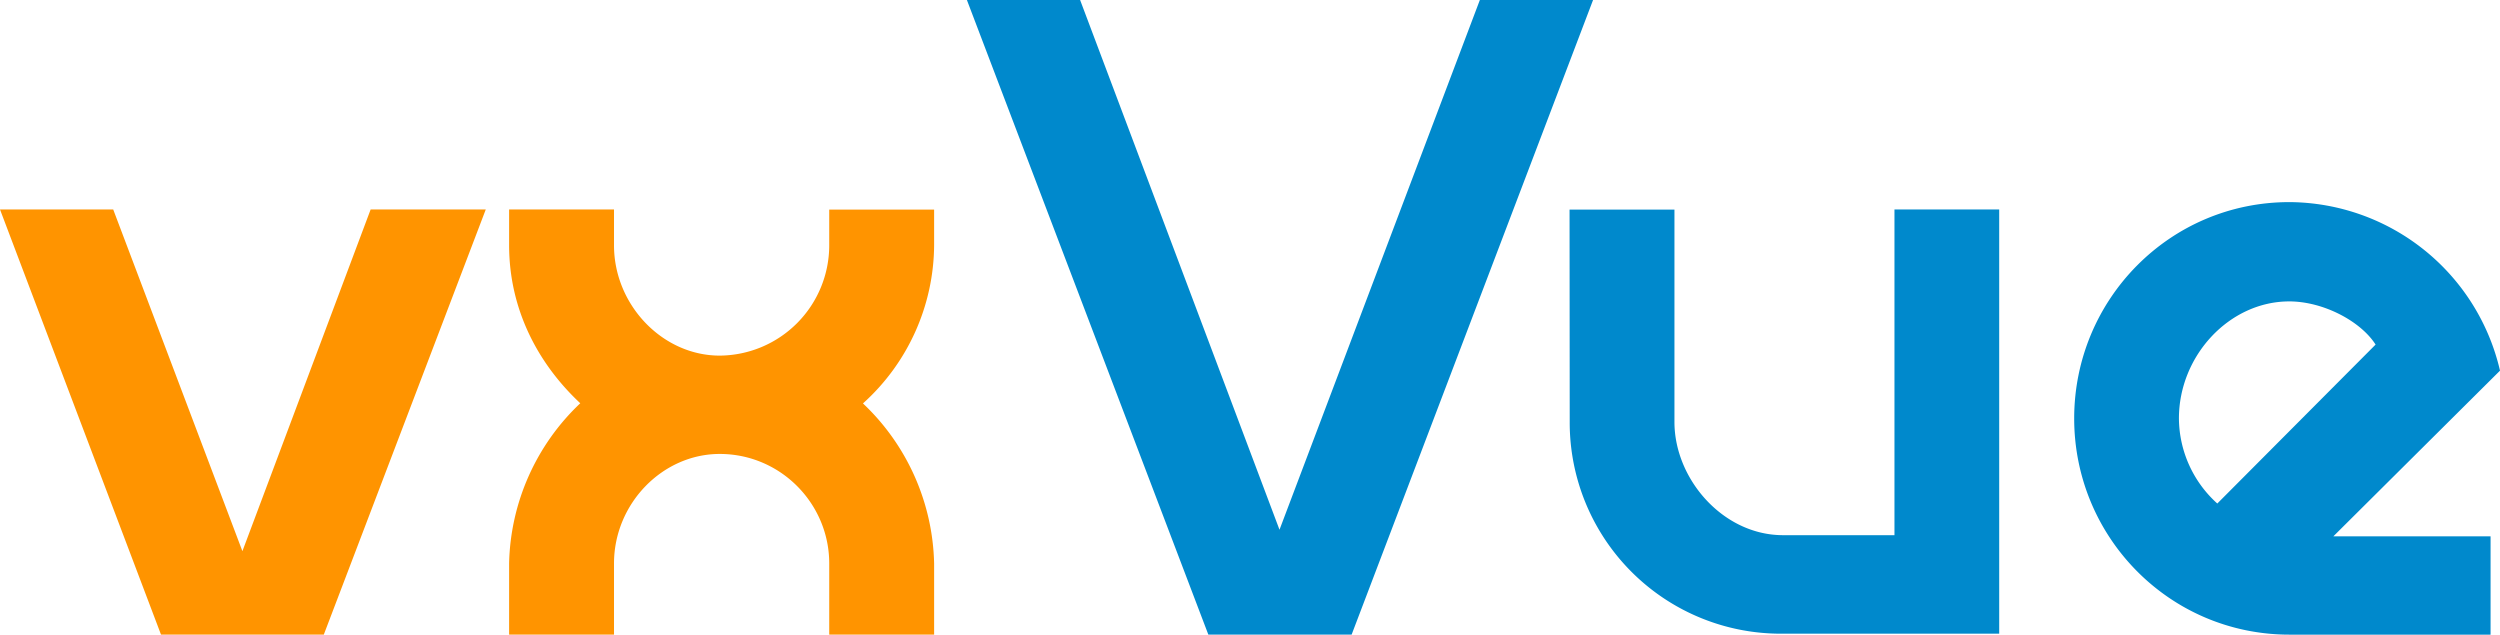
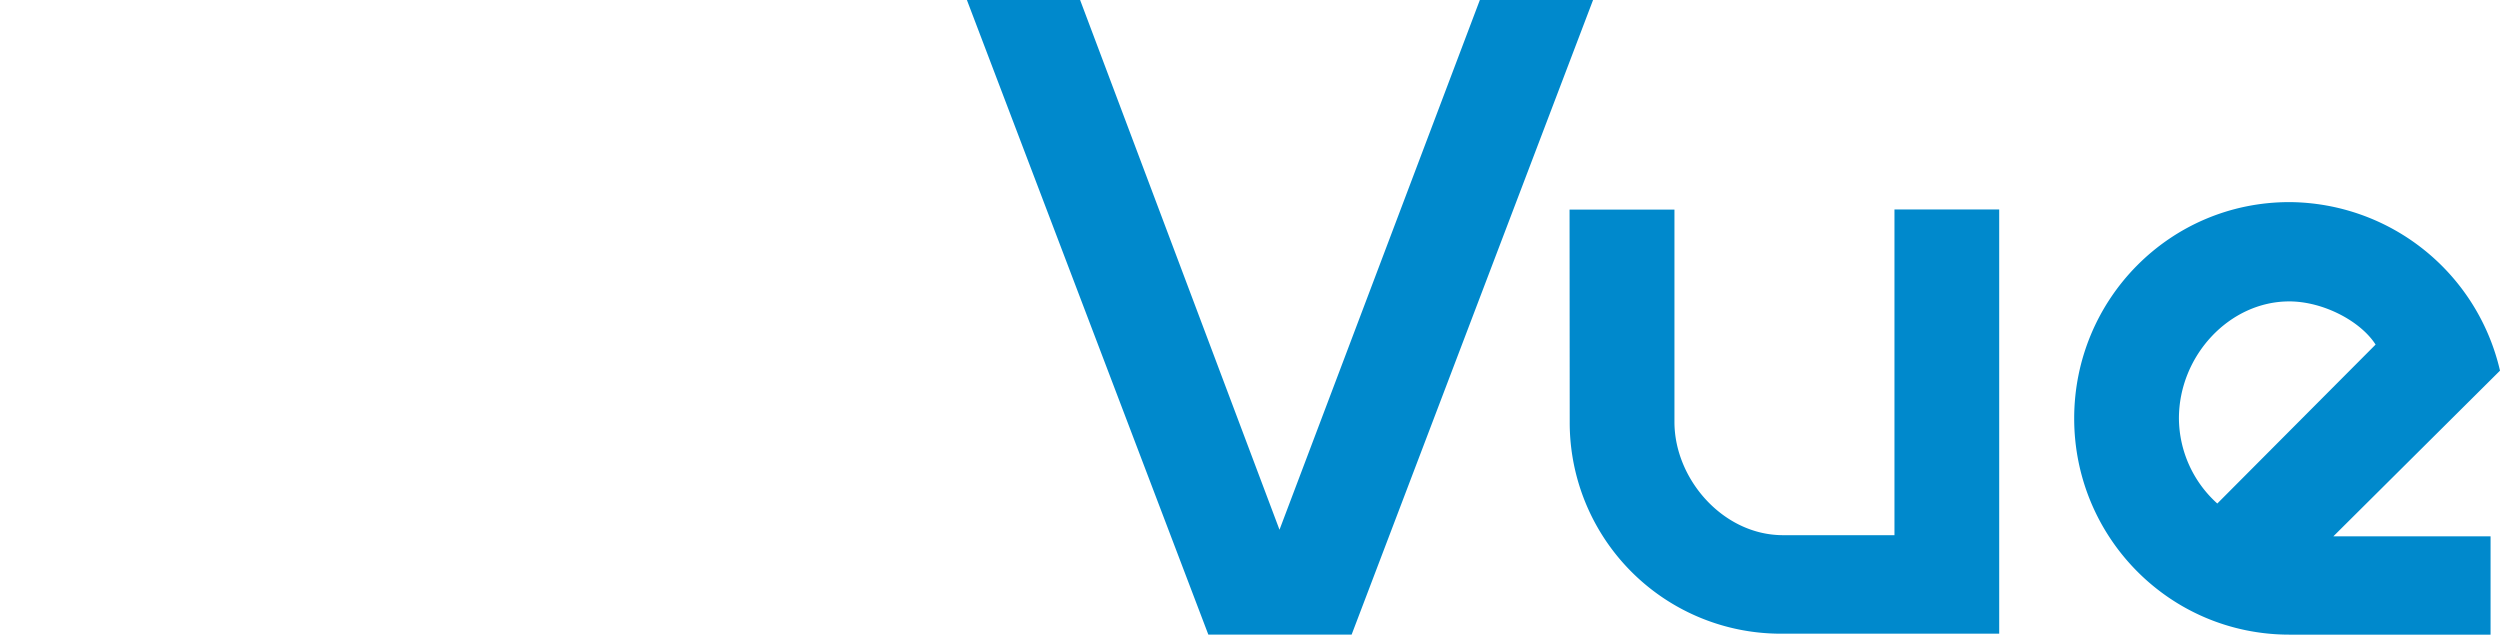
<svg xmlns="http://www.w3.org/2000/svg" viewBox="0 0 156.35 39.69">
-   <path fill="#ff9400" d="M10.07 39.69h10.18L30.38 13.1h-7.2l-8.02 21.37L7.08 13.1H0Zm21.77 0h6.56v-4.45c0-3.75 3.04-6.85 6.61-6.85 3.8 0 6.85 3.1 6.85 6.85v4.45h6.56v-4.45a14.2 14.2 0 0 0-4.45-10.01 13.42 13.42 0 0 0 4.45-9.9v-2.22h-6.56v2.23a6.9 6.9 0 0 1-6.85 6.9c-3.57 0-6.61-3.16-6.61-6.9V13.1h-6.56v2.23c0 4.04 1.82 7.43 4.45 9.89a14.2 14.2 0 0 0-4.45 10z" />
  <path fill="#0089cc" d="M75.57 39.69h8.96L99.63 0h-7.08L80.02 33.13 67.55 0h-7.08zm22.6-13.29a13.2 13.2 0 0 0 13.34 13.23h13.52V13.1h-6.55v20.37h-6.97c-3.75 0-6.79-3.51-6.79-7.08V13.11h-6.56Zm31.55-.23c0 7.43 5.97 13.52 13.46 13.52h12.58v-6.15h-9.83l10.42-10.36a13.6 13.6 0 0 0-13.17-10.54c-7.5 0-13.46 6.1-13.46 13.53zm8.95 5.32a7.22 7.22 0 0 1-2.4-5.32c0-3.93 3.16-7.32 6.9-7.32 2.12 0 4.46 1.23 5.4 2.7z" />
</svg>